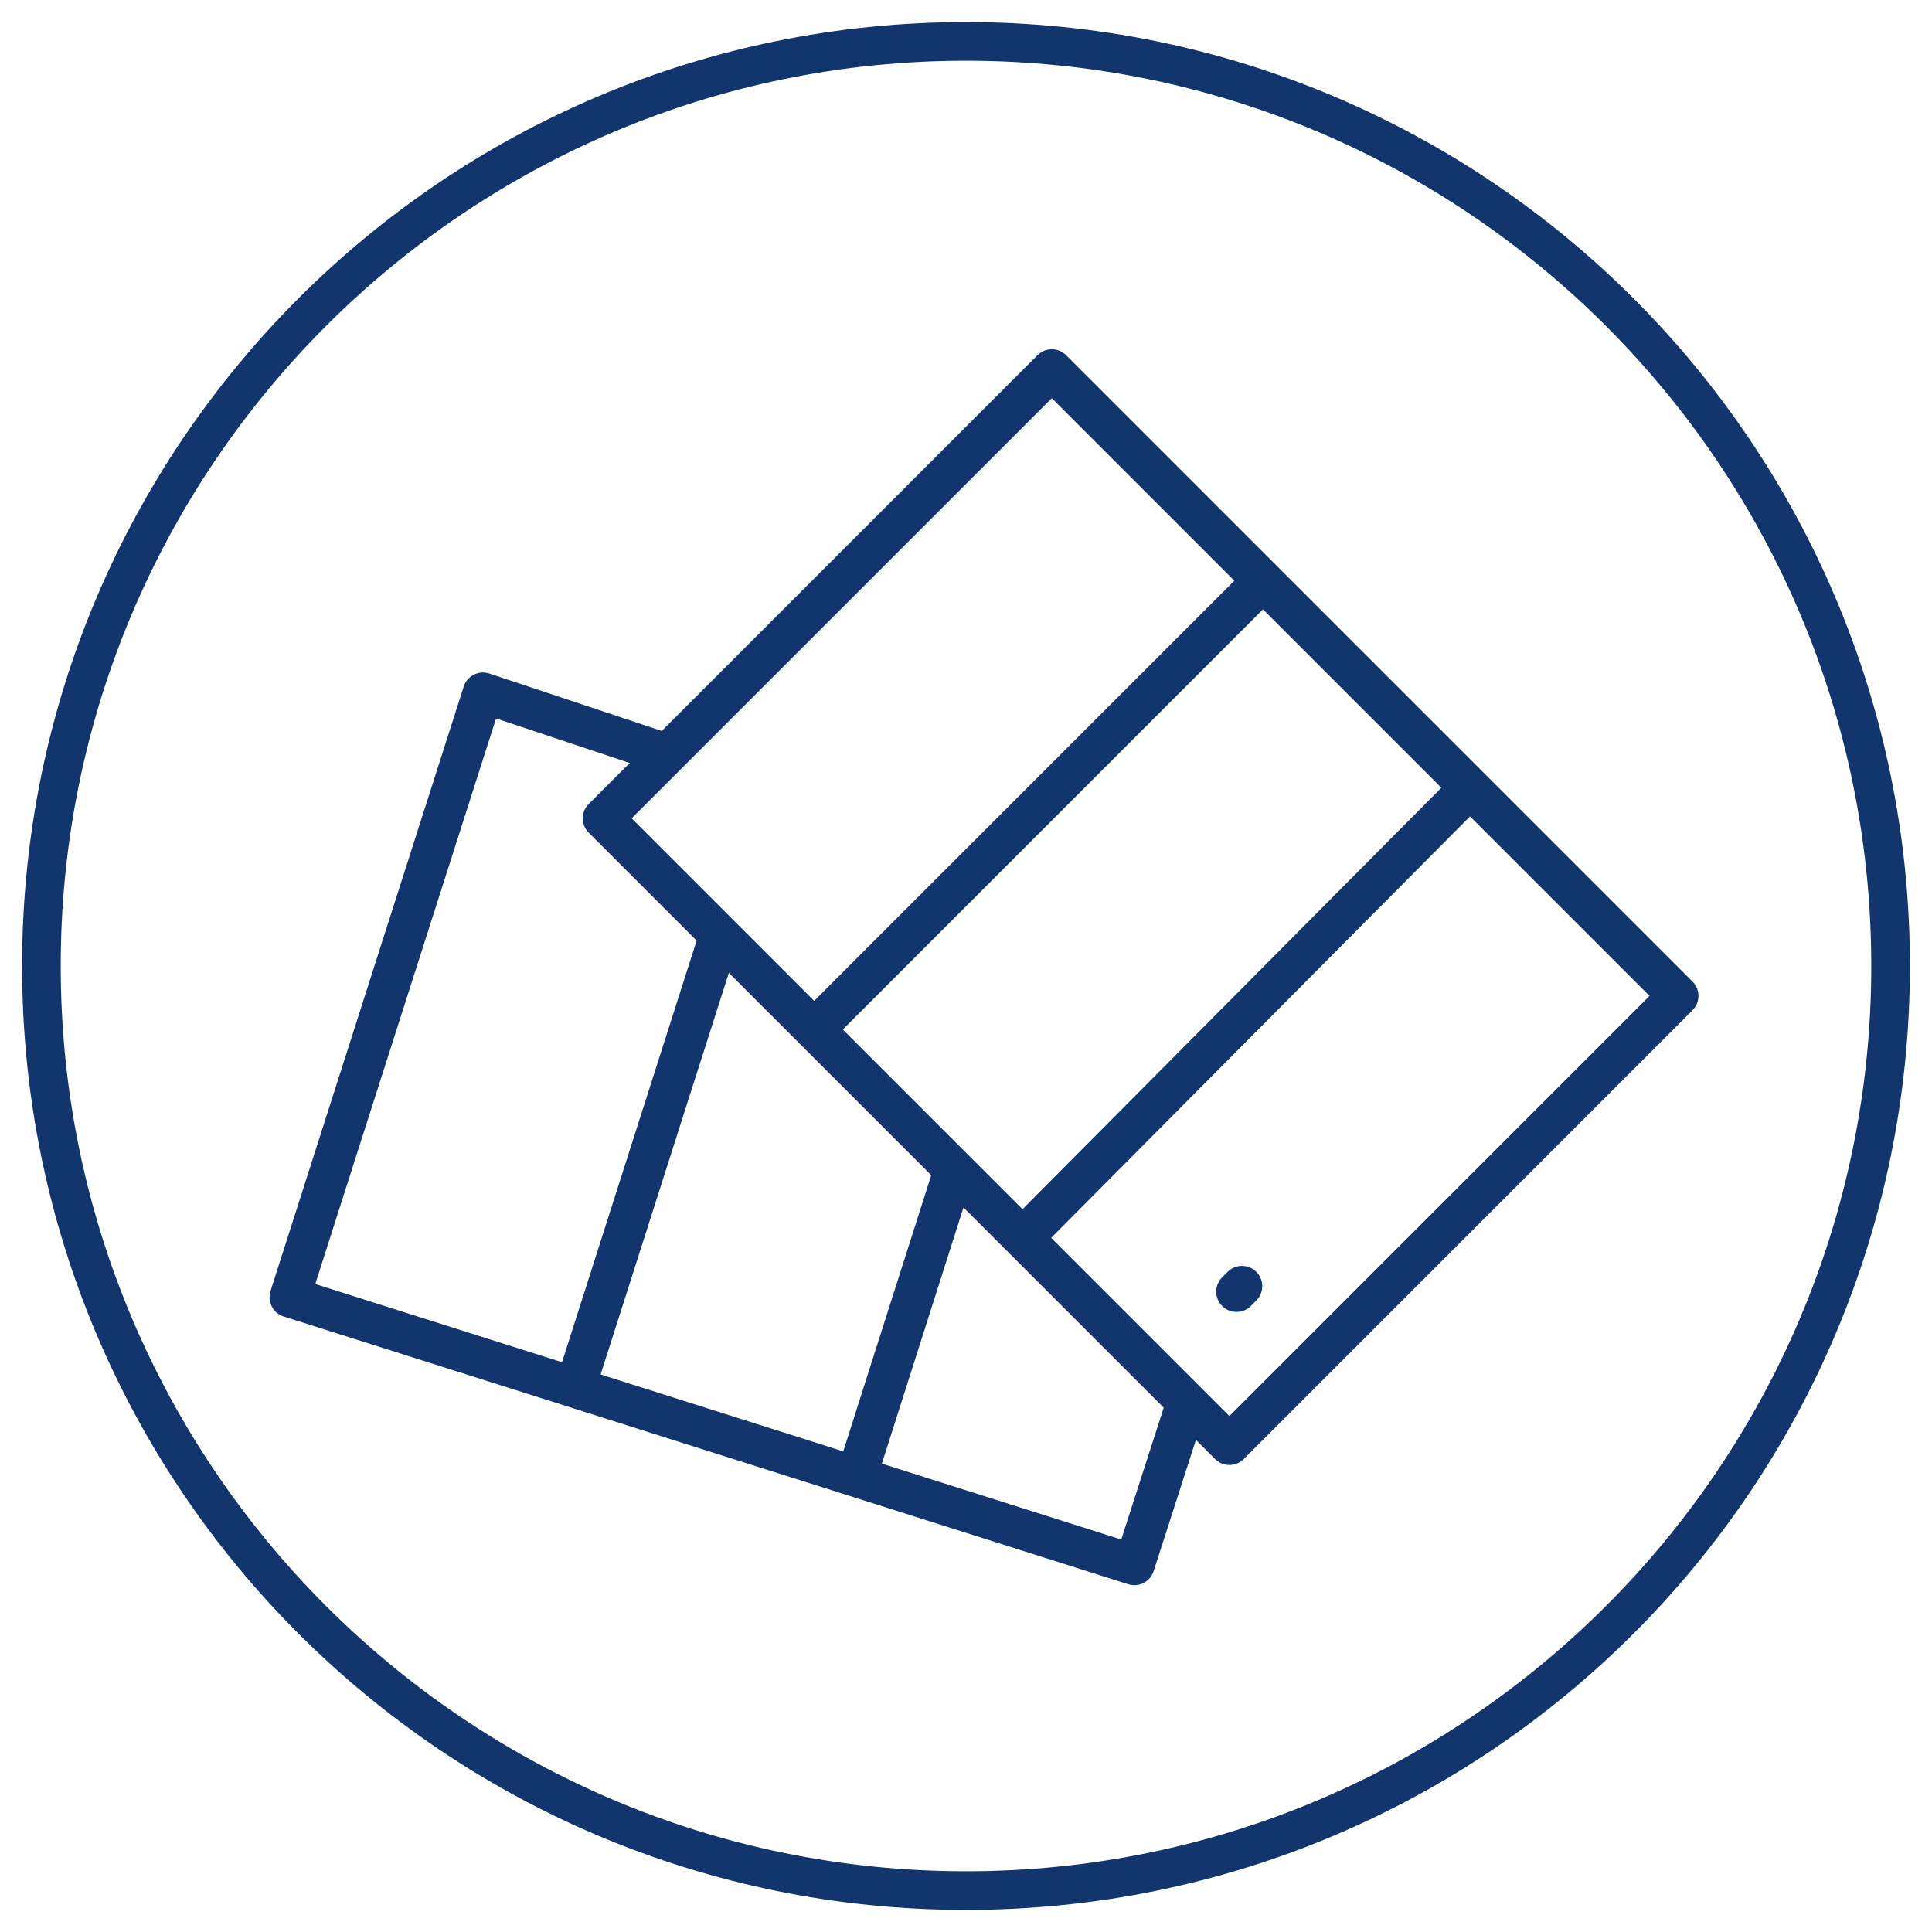
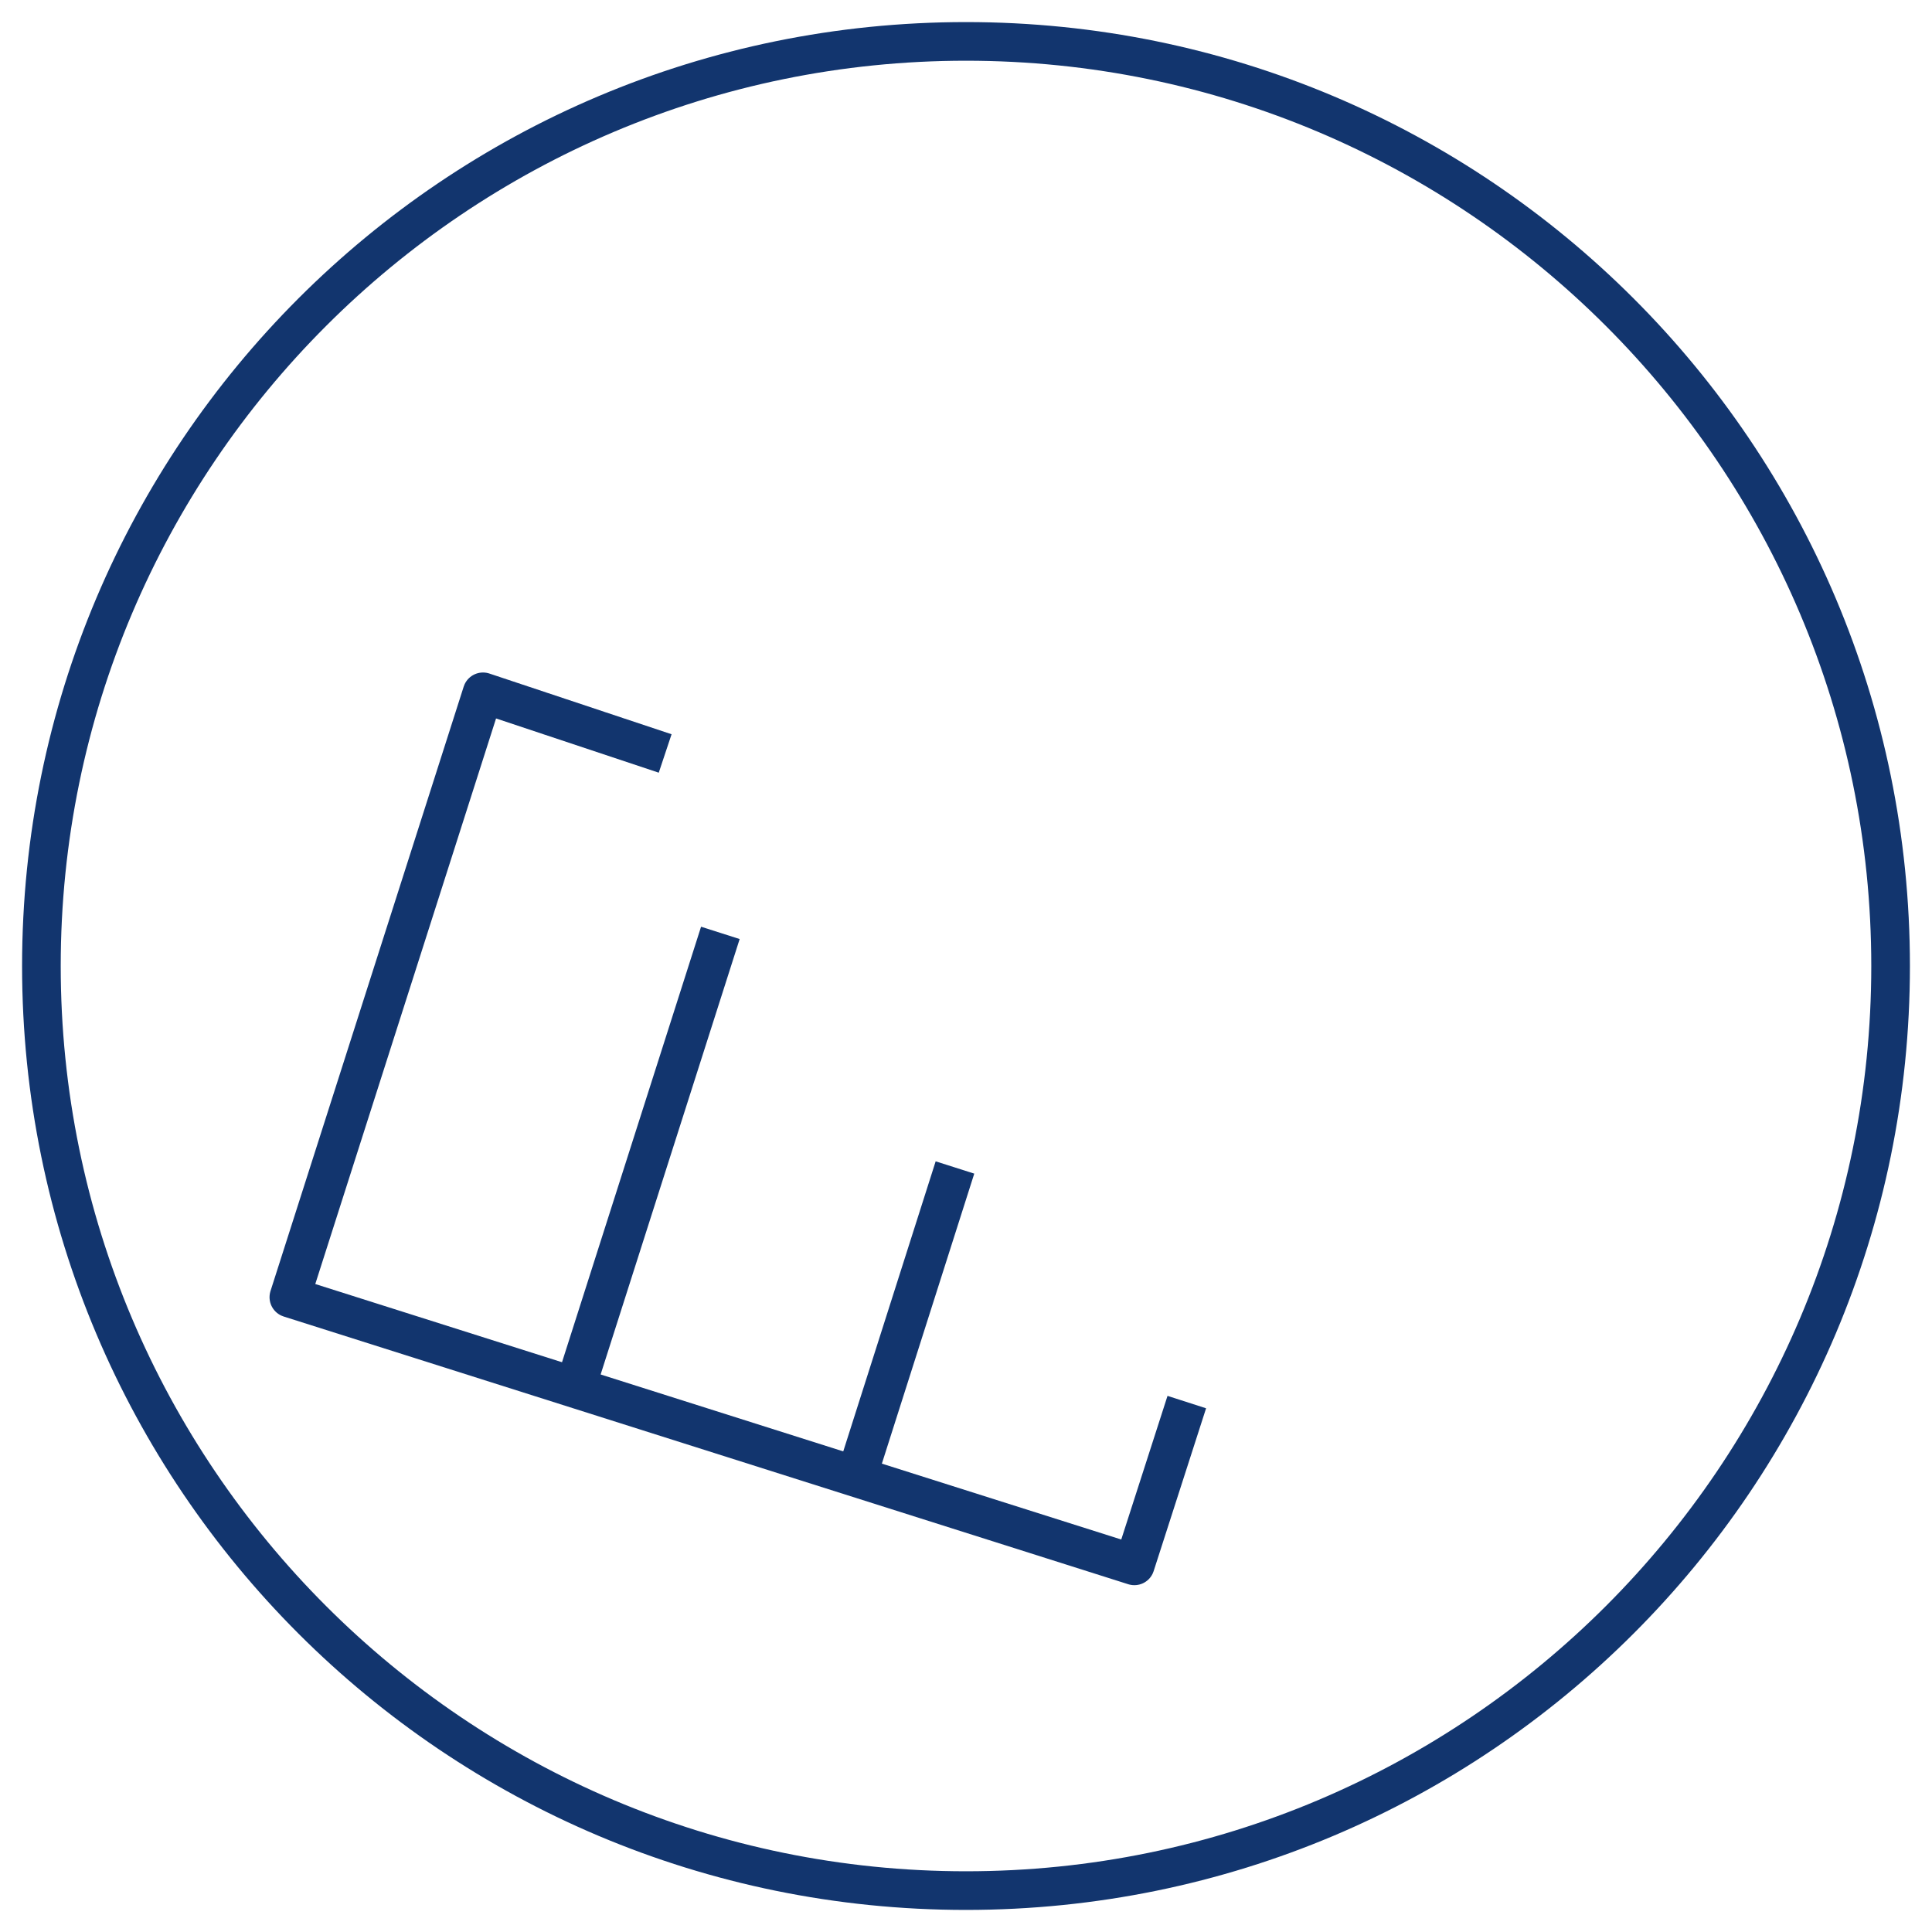
<svg xmlns="http://www.w3.org/2000/svg" version="1.1" id="Laag_1" x="0px" y="0px" viewBox="0 0 70 70" style="enable-background:new 0 0 70 70;" xml:space="preserve">
  <style type="text/css">
	.st0{fill:#12356E;}
	.st1{fill:none;stroke:#12356E;stroke-width:1.468;stroke-linejoin:round;stroke-miterlimit:10;}
	.st2{fill:none;stroke:#12356E;stroke-width:1.468;stroke-miterlimit:10;}
	.st3{fill:none;stroke:#12356E;stroke-width:1.468;stroke-linecap:round;stroke-linejoin:round;stroke-miterlimit:10;}
	.st4{fill:none;stroke:#12356E;stroke-width:1.468;stroke-linejoin:round;stroke-miterlimit:10;}
</style>
  <g>
    <g id="Laag_2_00000094578372637775670210000003262058313232117692_">
      <g>
        <path class="st0" d="M35,2.2c18.1,0,32.8,14.7,32.8,32.8S53.1,67.8,35,67.8S2.2,53.1,2.2,35S16.9,2.2,35,2.2 M35,0.8     C16.1,0.8,0.8,16.1,0.8,35S16.1,69.2,35,69.2S69.2,53.9,69.2,35S53.9,0.8,35,0.8L35,0.8z" />
      </g>
    </g>
    <g>
-       <rect x="29.8" y="16.8" transform="matrix(0.707 -0.707 0.707 0.707 -11.098 38.841)" class="st1" width="23" height="32.1" />
-       <line class="st2" x1="29.5" y1="37.3" x2="45.8" y2="21" />
-       <line class="st2" x1="37.1" y1="44.8" x2="53.3" y2="28.5" />
-       <line class="st3" x1="44.8" y1="46.8" x2="45" y2="46.6" />
      <polyline class="st4" points="43,50.8 41.1,56.7 10.5,47 17.5,25.1 24.1,27.3   " />
      <line class="st2" x1="20.8" y1="50.4" x2="26.1" y2="33.8" />
      <line class="st2" x1="31" y1="53.6" x2="34.6" y2="42.3" />
    </g>
  </g>
</svg>